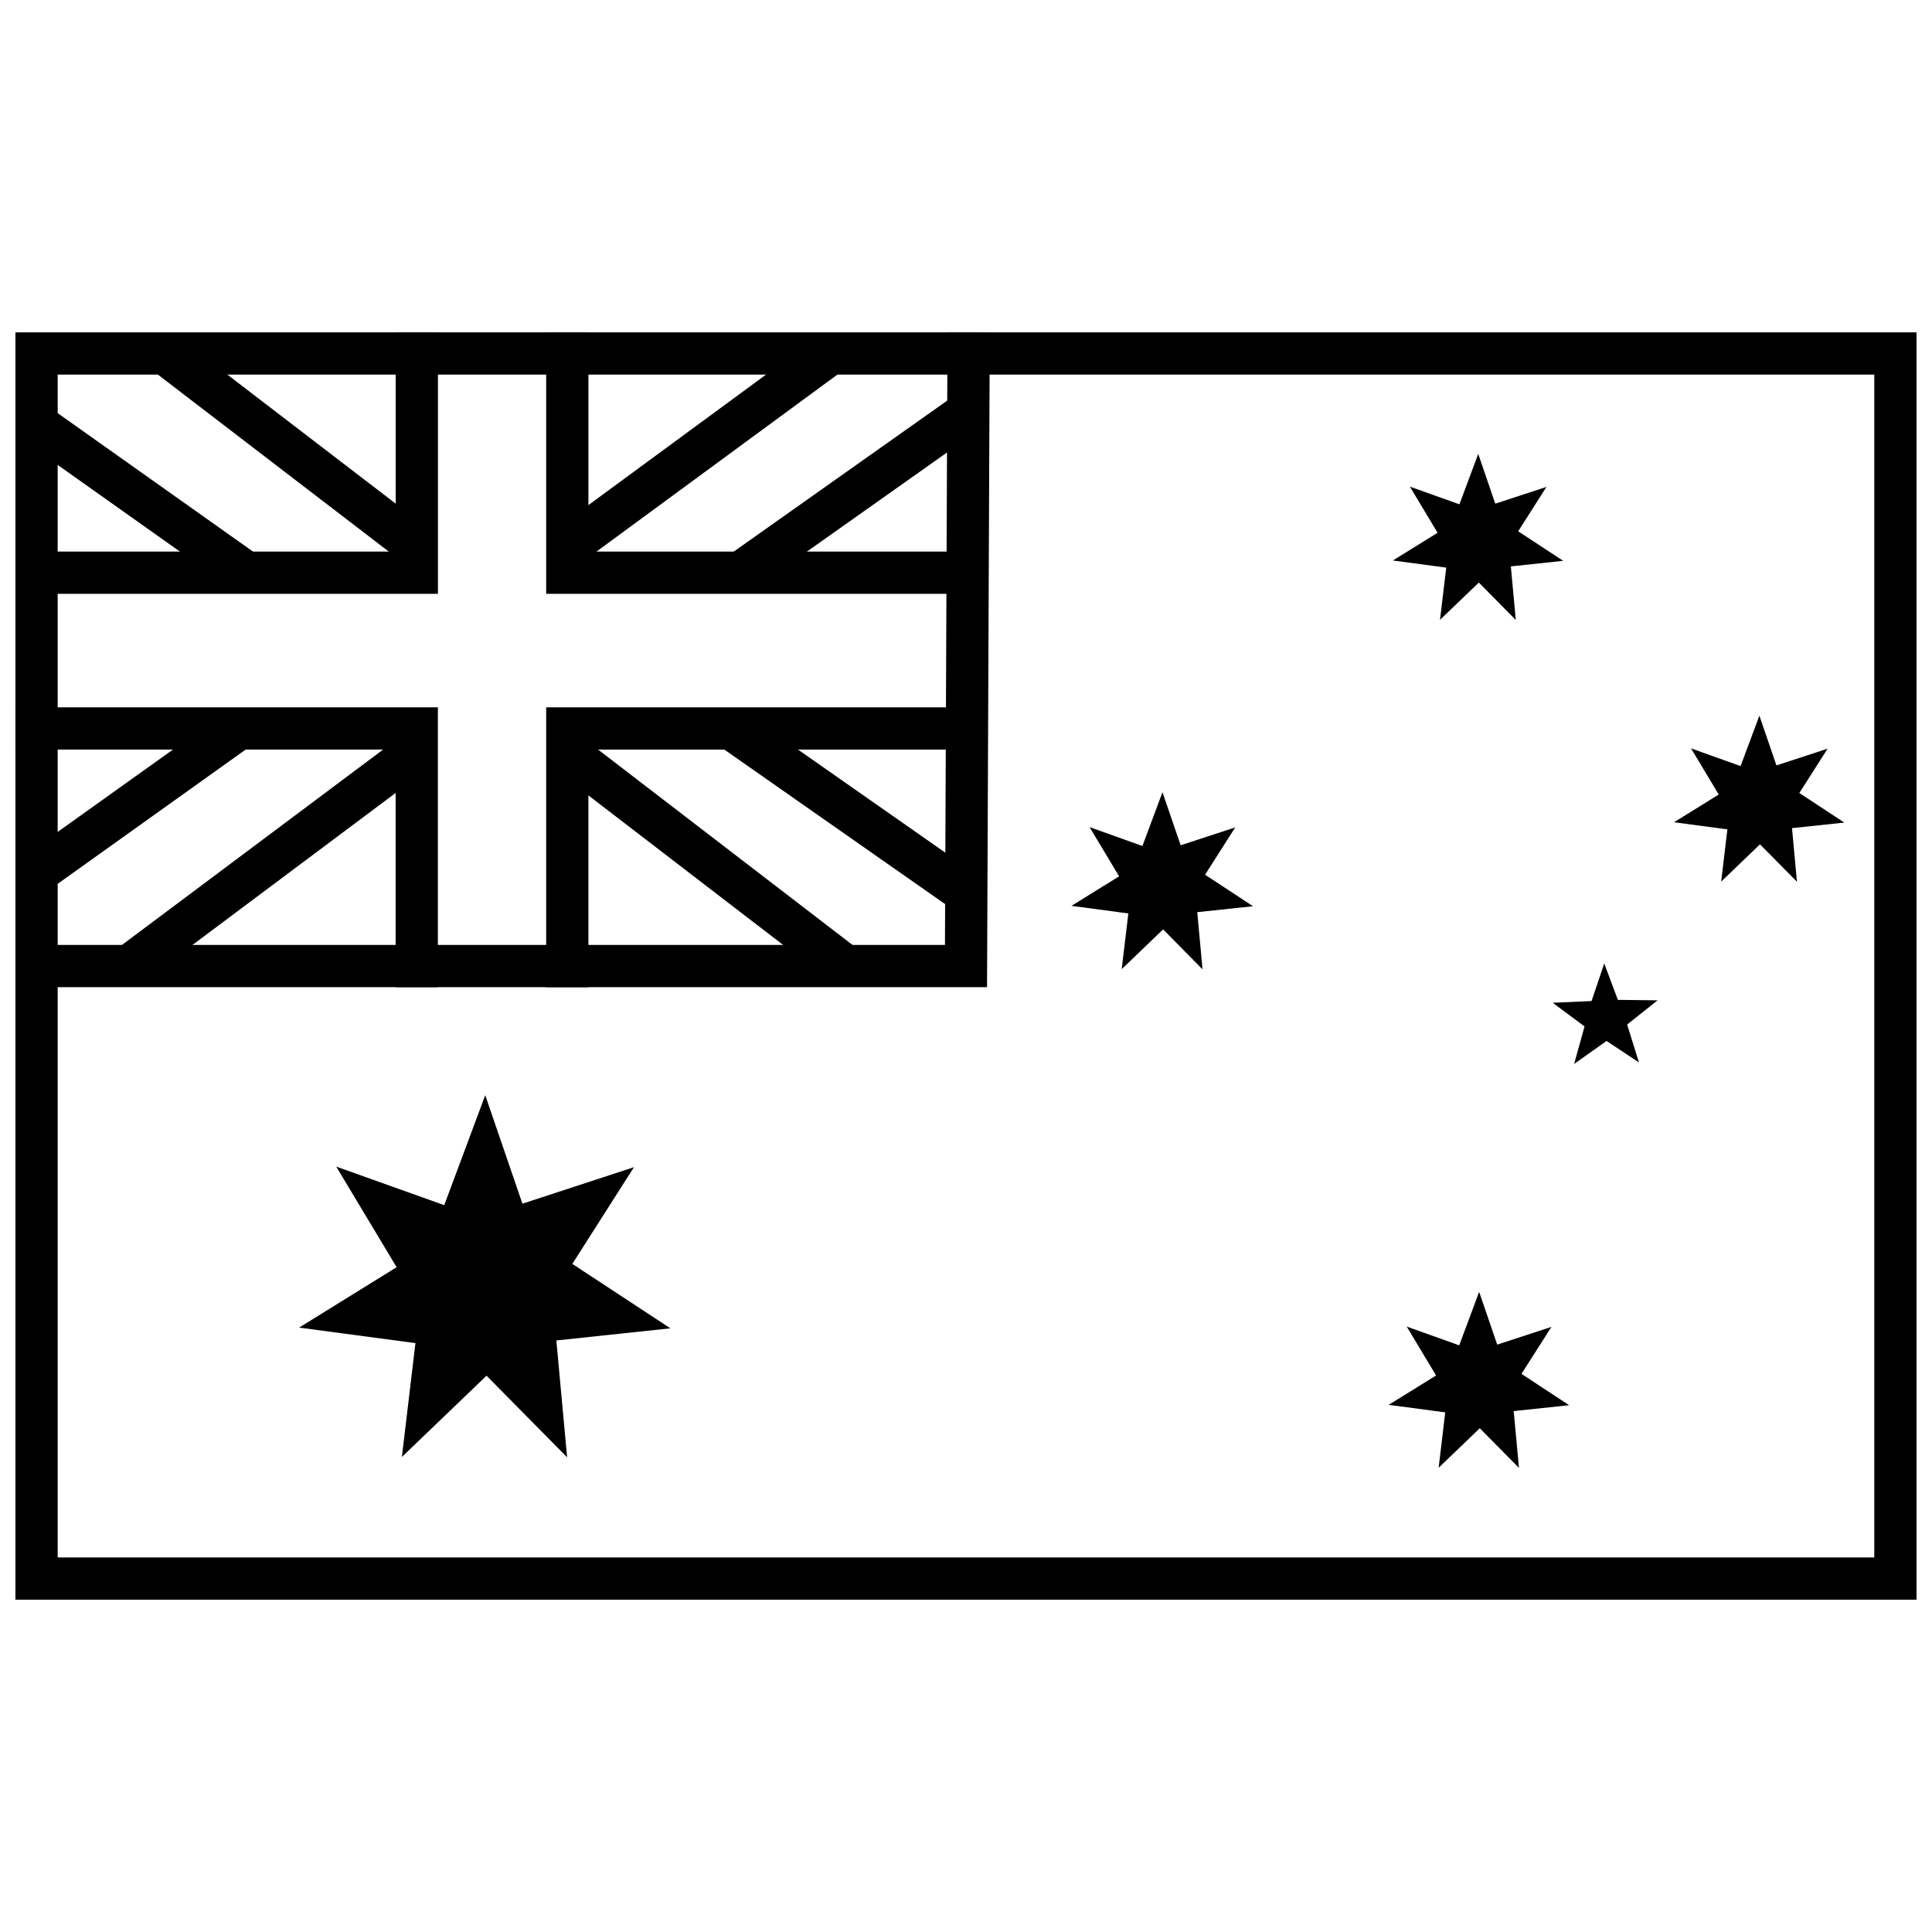
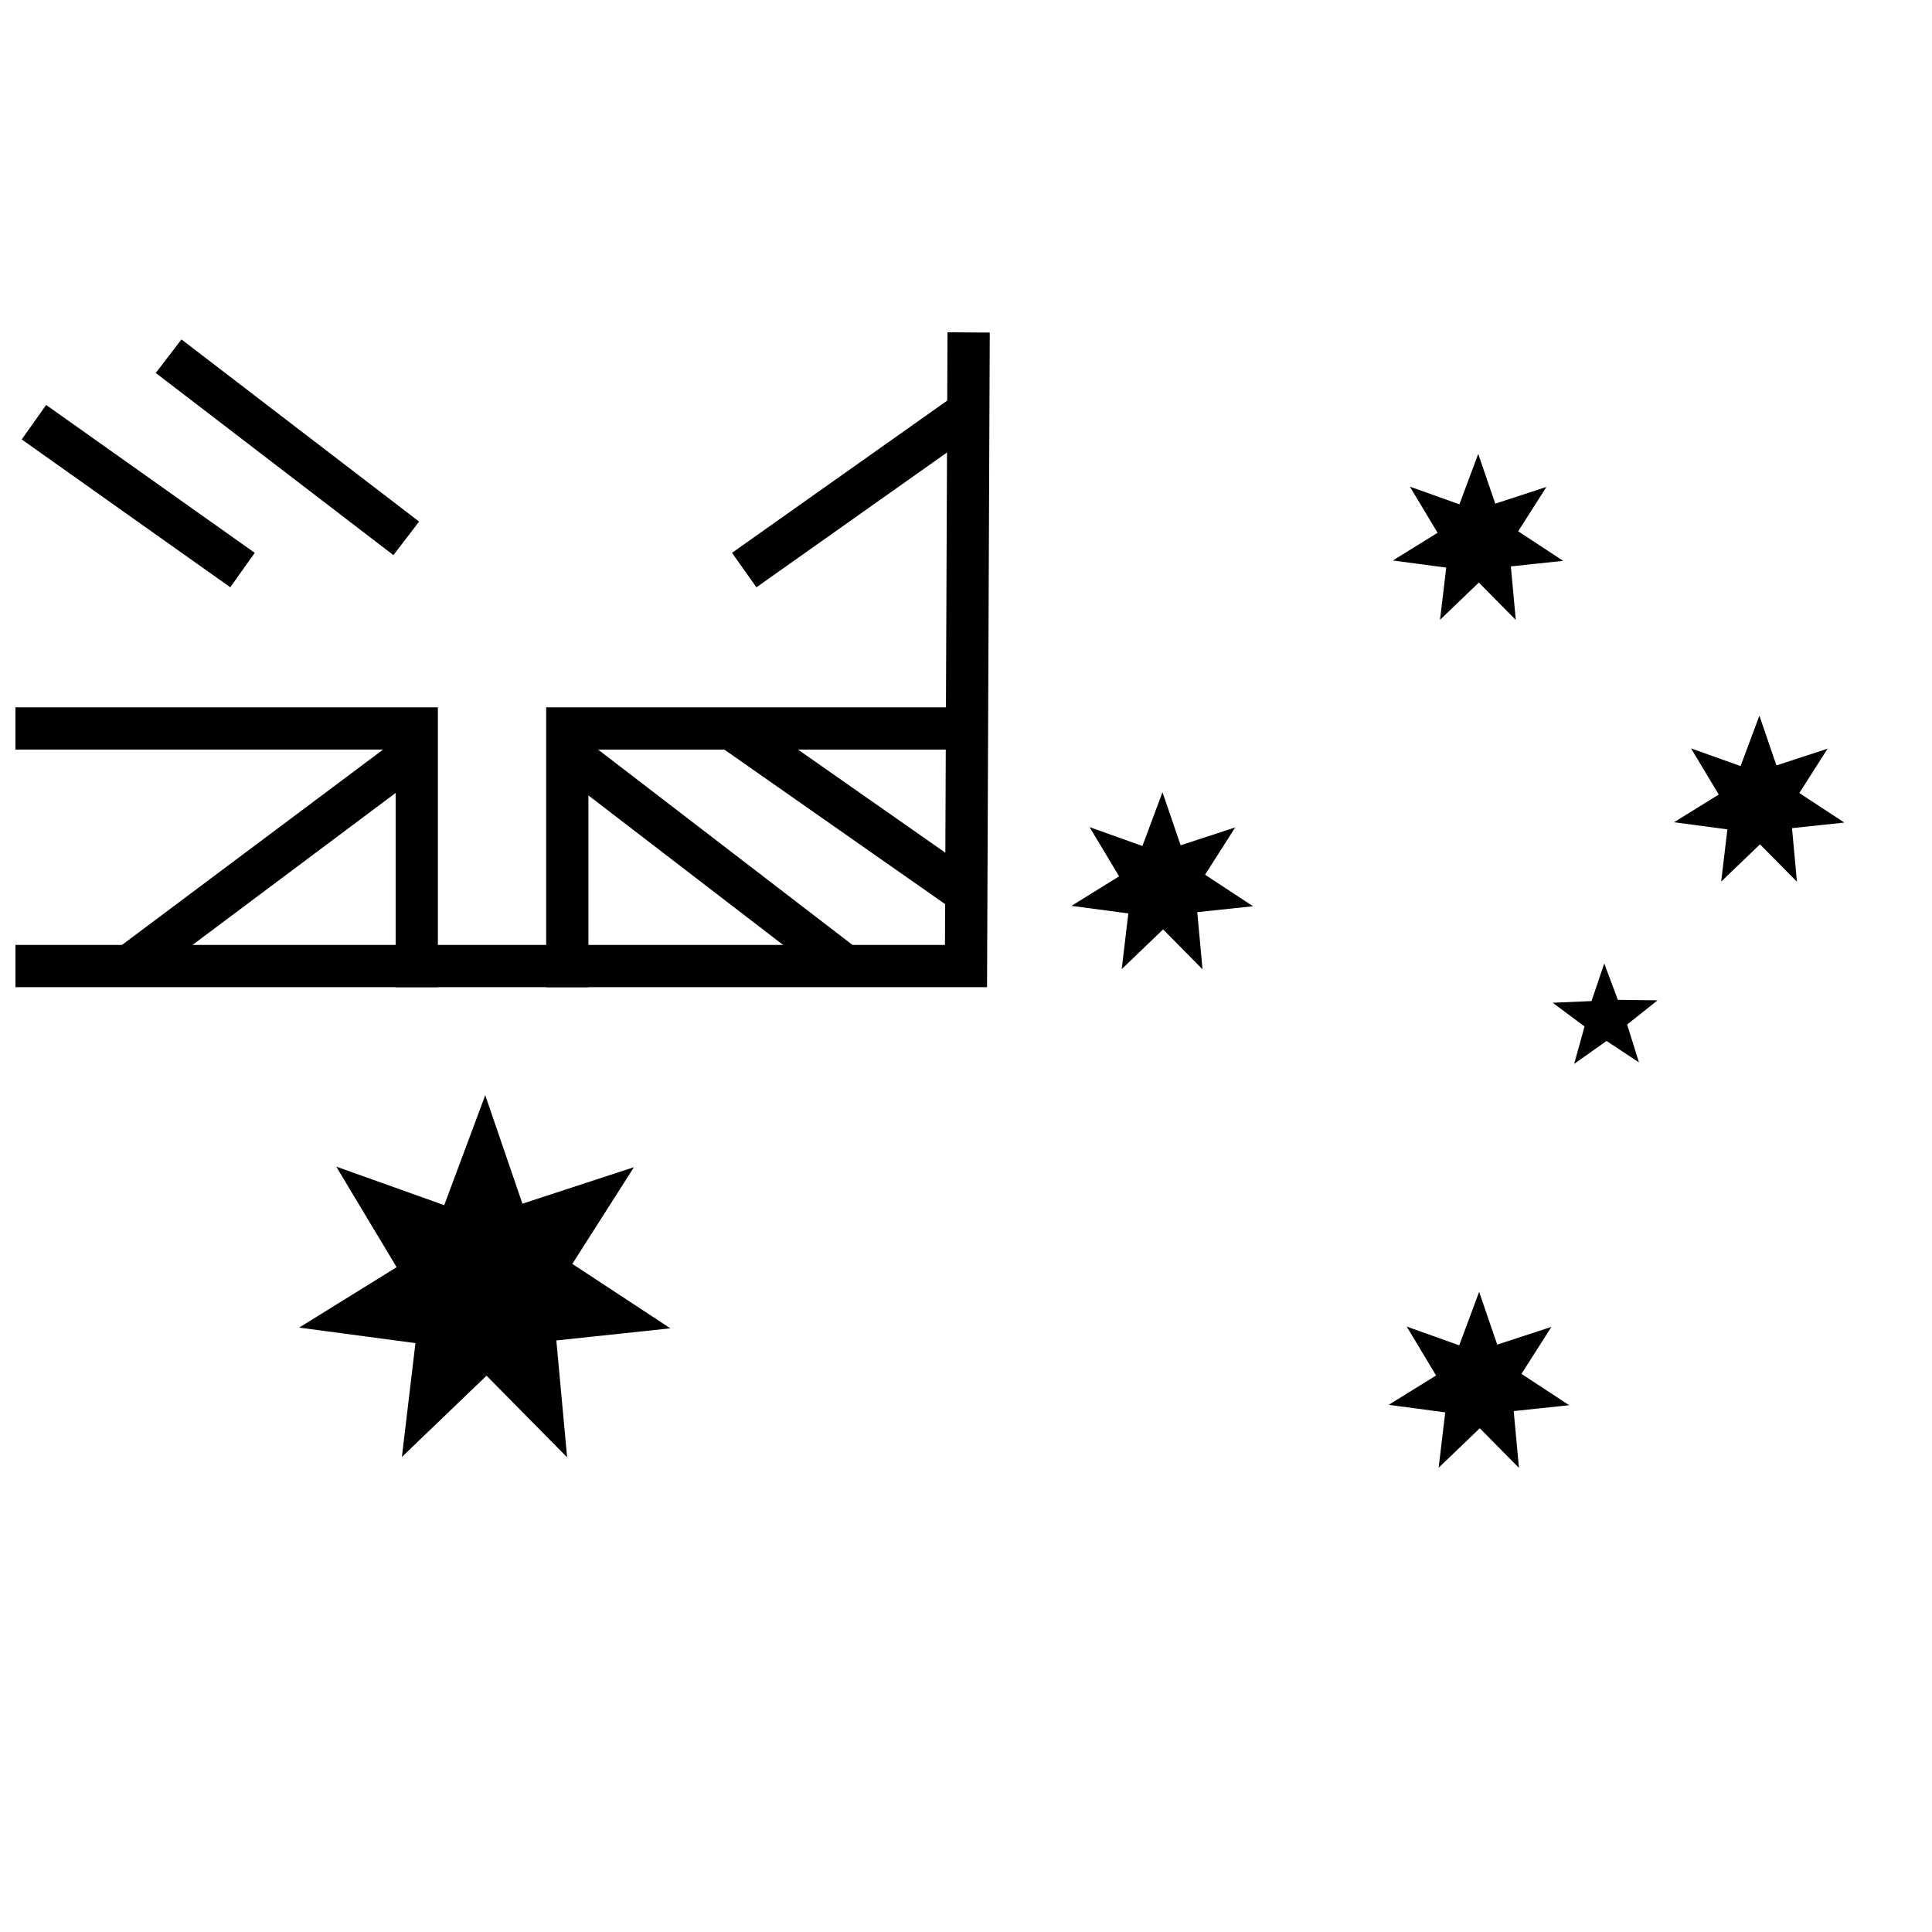
<svg xmlns="http://www.w3.org/2000/svg" width="800px" height="800px" version="1.1" viewBox="144 144 512 512">
  <defs>
    <clipPath id="d">
      <path d="m148.09 232h503.81v336h-503.81z" />
    </clipPath>
    <clipPath id="c">
      <path d="m148.09 232h258.91v174h-258.91z" />
    </clipPath>
    <clipPath id="b">
-       <path d="m148.09 232h112.91v70h-112.91z" />
-     </clipPath>
+       </clipPath>
    <clipPath id="a">
-       <path d="m148.09 331h112.91v75h-112.91z" />
+       <path d="m148.09 331h112.91v75h-112.91" />
    </clipPath>
  </defs>
  <g clip-path="url(#d)">
-     <path d="m148.09 567.93v-335.85h503.81v335.85h-503.81zm11.195-11.195h481.42v-313.46h-481.42z" />
-   </g>
+     </g>
  <g clip-path="url(#c)">
    <path d="m395.1 232.09-0.676 162.33h-246.33v11.191h257.48l0.723-173.48-11.195-0.07z" fill-rule="evenodd" />
  </g>
  <g clip-path="url(#b)">
    <path d="m248.86 232.1v58.074h-100.76v11.195h111.96v-69.27z" fill-rule="evenodd" />
  </g>
-   <path d="m288.74 232.1v69.27h116.86v-11.195h-105.66v-58.074z" fill-rule="evenodd" />
  <g clip-path="url(#a)">
    <path d="m148.09 331.45v11.195h100.76v62.973h11.195v-74.168z" fill-rule="evenodd" />
  </g>
  <path d="m288.74 331.45v74.168h11.195v-62.973h105.66v-11.195z" fill-rule="evenodd" />
  <path d="m156.23 251.32-6.477 9.133 55.277 39.184 6.477-9.133z" fill-rule="evenodd" />
  <path d="m192.09 233.95-6.812 8.887 62.977 48.277 6.812-8.887z" fill-rule="evenodd" />
  <path d="m395.37 249.92-57.379 40.582 6.465 9.141 57.379-40.582z" fill-rule="evenodd" />
-   <path d="m361.7 232.48-68.574 50.379 6.629 9.023 68.574-50.379z" fill-rule="evenodd" />
-   <path d="m203.62 332.8-53.879 38.484 6.508 9.109 53.879-38.484z" fill-rule="evenodd" />
  <path d="m248.3 340.57-73.473 54.969 6.707 8.965 73.473-54.973-6.707-8.965z" fill-rule="evenodd" />
  <path d="m340.93 332.46-6.422 9.172 62.977 44.078 6.422-9.172z" fill-rule="evenodd" />
  <path d="m299.85 340.61-6.82 8.879 70.672 54.27 6.82-8.879z" fill-rule="evenodd" />
  <path d="m294.29 530.2-21.352-21.625-22.434 21.535 3.594-30.176-30.824-4.109 25.836-16.004-16.004-26.66 28.621 10.219 10.867-29.137 9.855 28.746 29.555-9.672-16.332 25.629 25.988 17.074-30.223 3.211z" />
  <path d="m462.68 400.88-10.445-10.578-10.973 10.531 1.758-14.762-15.078-2.008 12.637-7.828-7.828-13.039 14 5 5.316-14.25 4.82 14.059 14.457-4.731-7.988 12.535 12.711 8.352-14.781 1.57z" />
  <path d="m545.7 308.3-9.793-9.918-10.289 9.879 1.648-13.84-14.141-1.887 11.852-7.34-7.344-12.23 13.129 4.688 4.984-13.363 4.519 13.188 13.559-4.438-7.492 11.758 11.922 7.832-13.863 1.473z" />
  <path d="m546.54 533.01-10.379-10.512-10.906 10.469 1.746-14.672-14.984-1.996 12.559-7.781-7.781-12.961 13.914 4.969 5.281-14.164 4.789 13.977 14.367-4.703-7.941 12.457 12.633 8.301-14.691 1.562z" />
  <path d="m578.34 425.55-8.59-5.684-8.582 6.082 2.754-9.926-8.438-6.281 10.293-0.449 3.367-9.965 3.609 9.648 10.52 0.125-8.062 6.414z" />
  <path d="m620.21 377.67-9.793-9.918-10.289 9.879 1.648-13.844-14.141-1.887 11.852-7.34-7.344-12.23 13.129 4.688 4.984-13.363 4.519 13.188 13.559-4.438-7.492 11.754 11.922 7.832-13.863 1.473z" />
</svg>